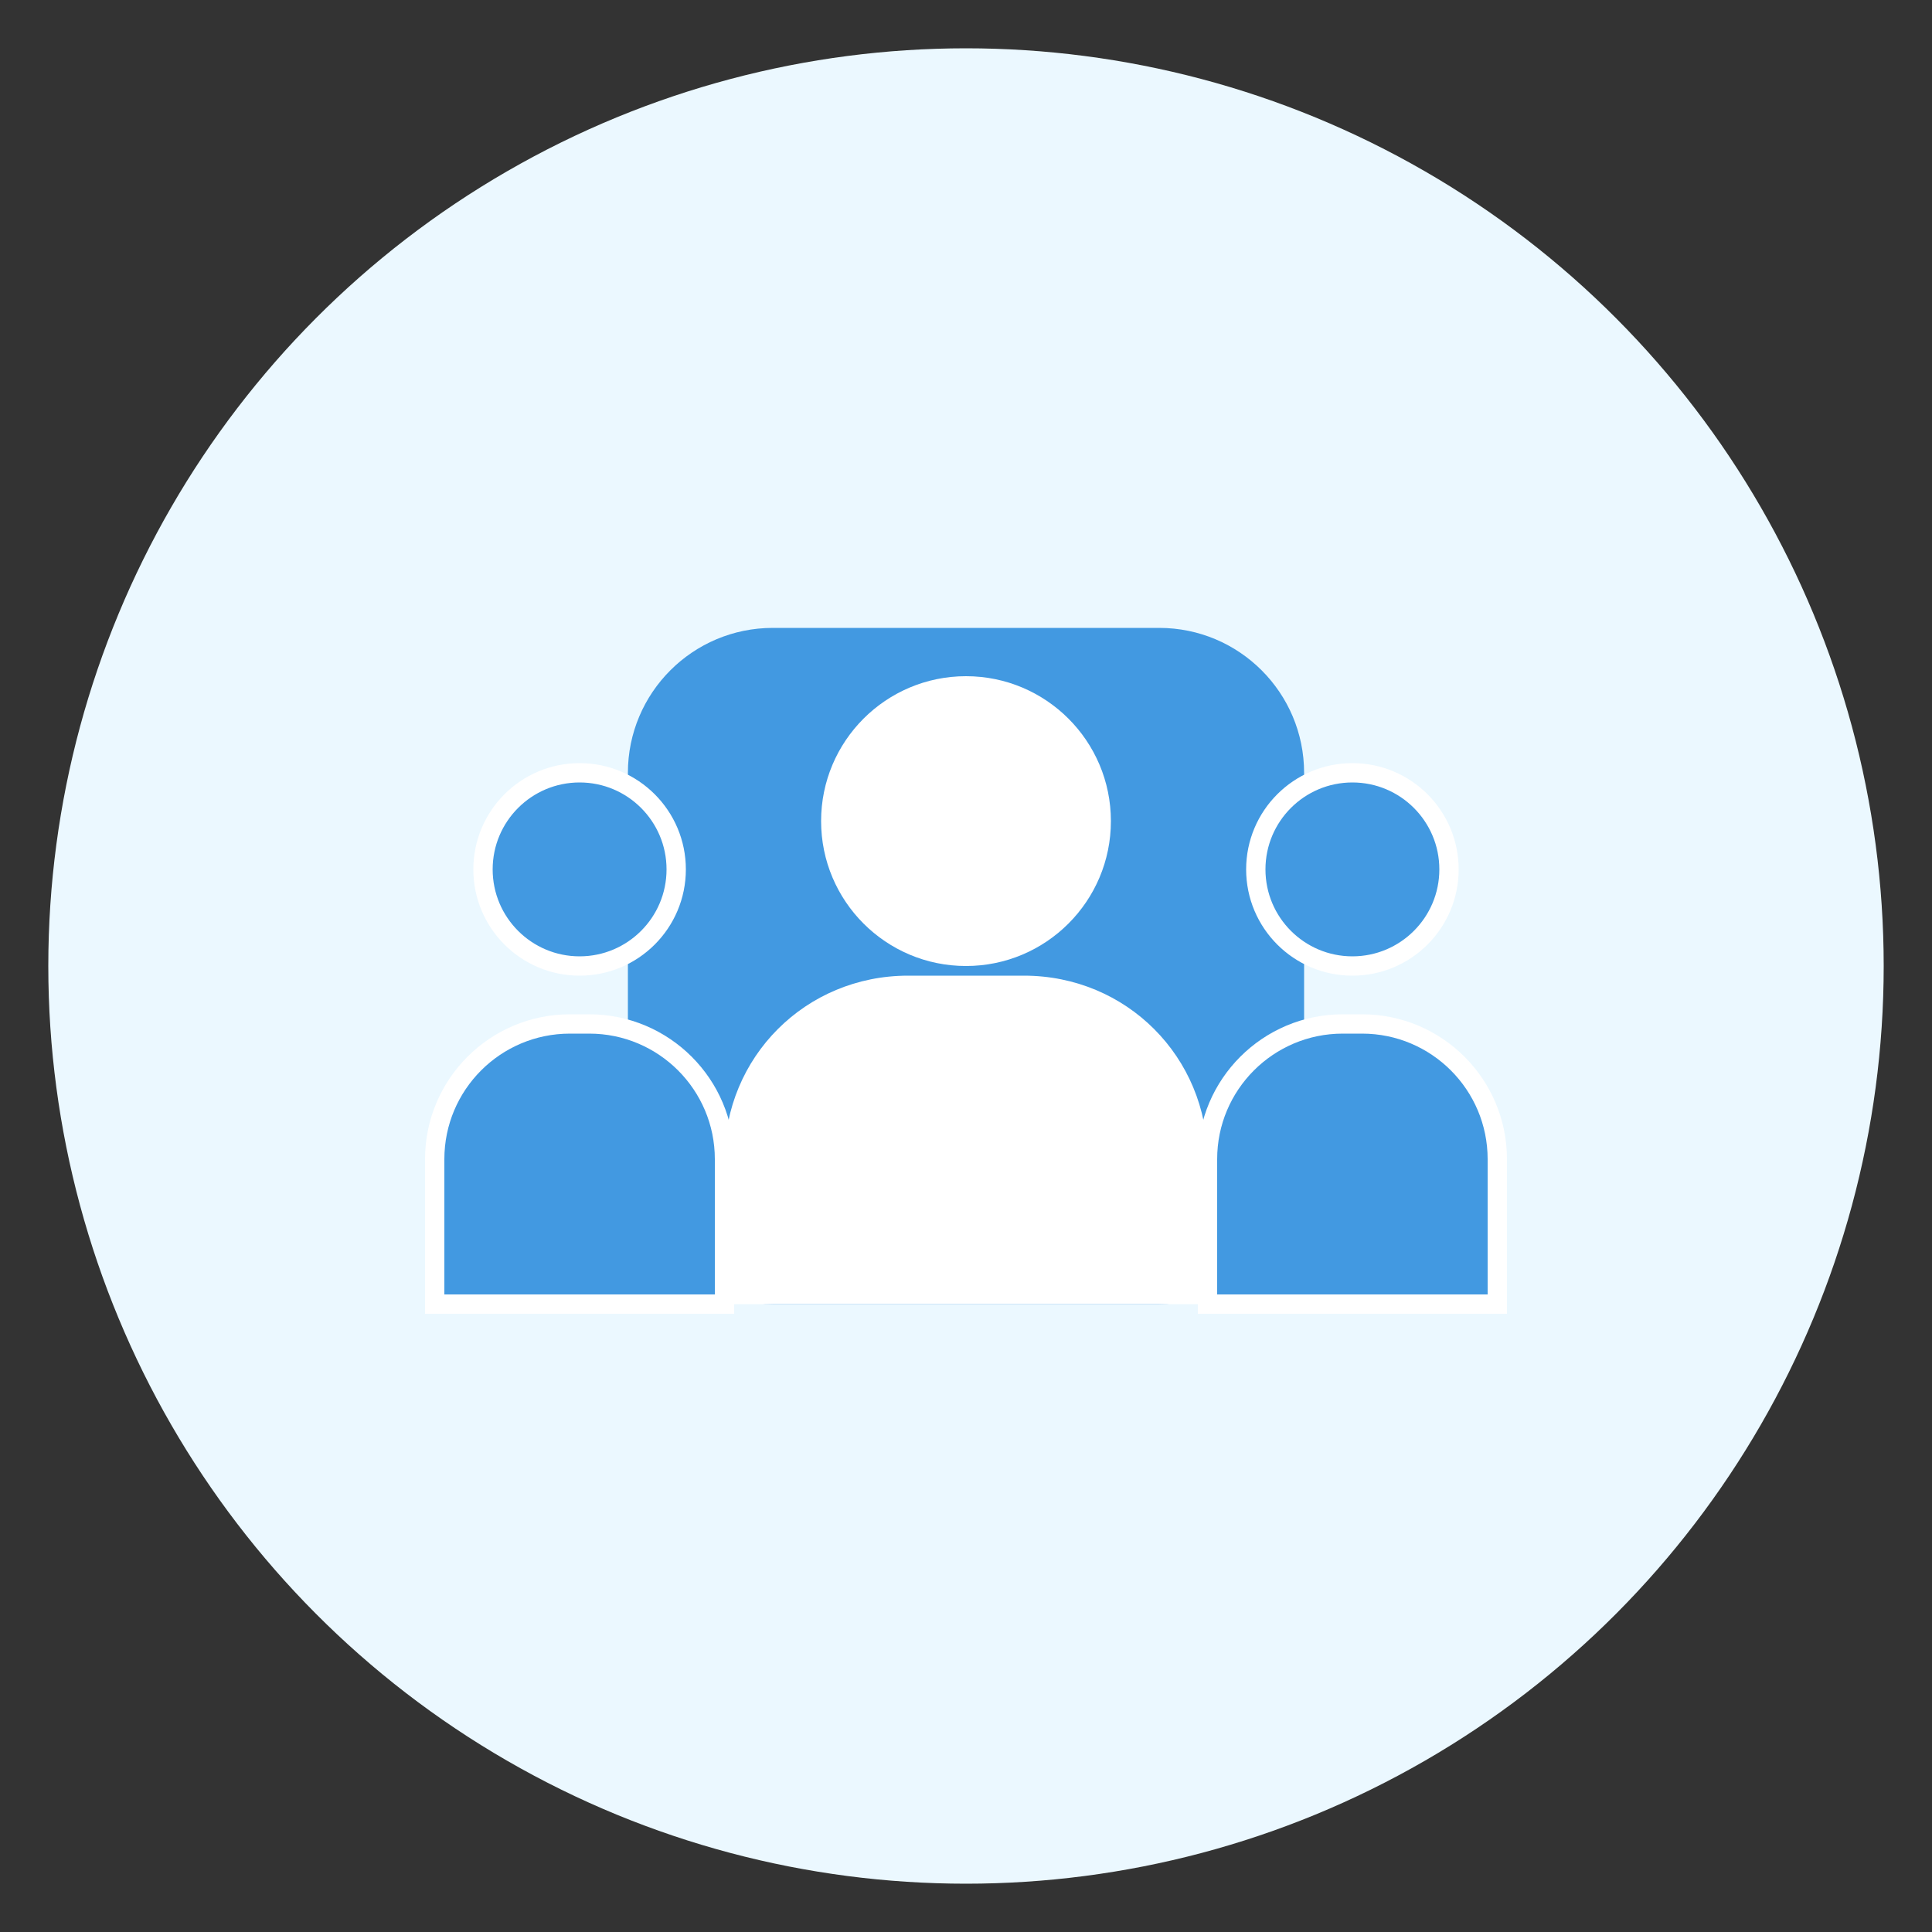
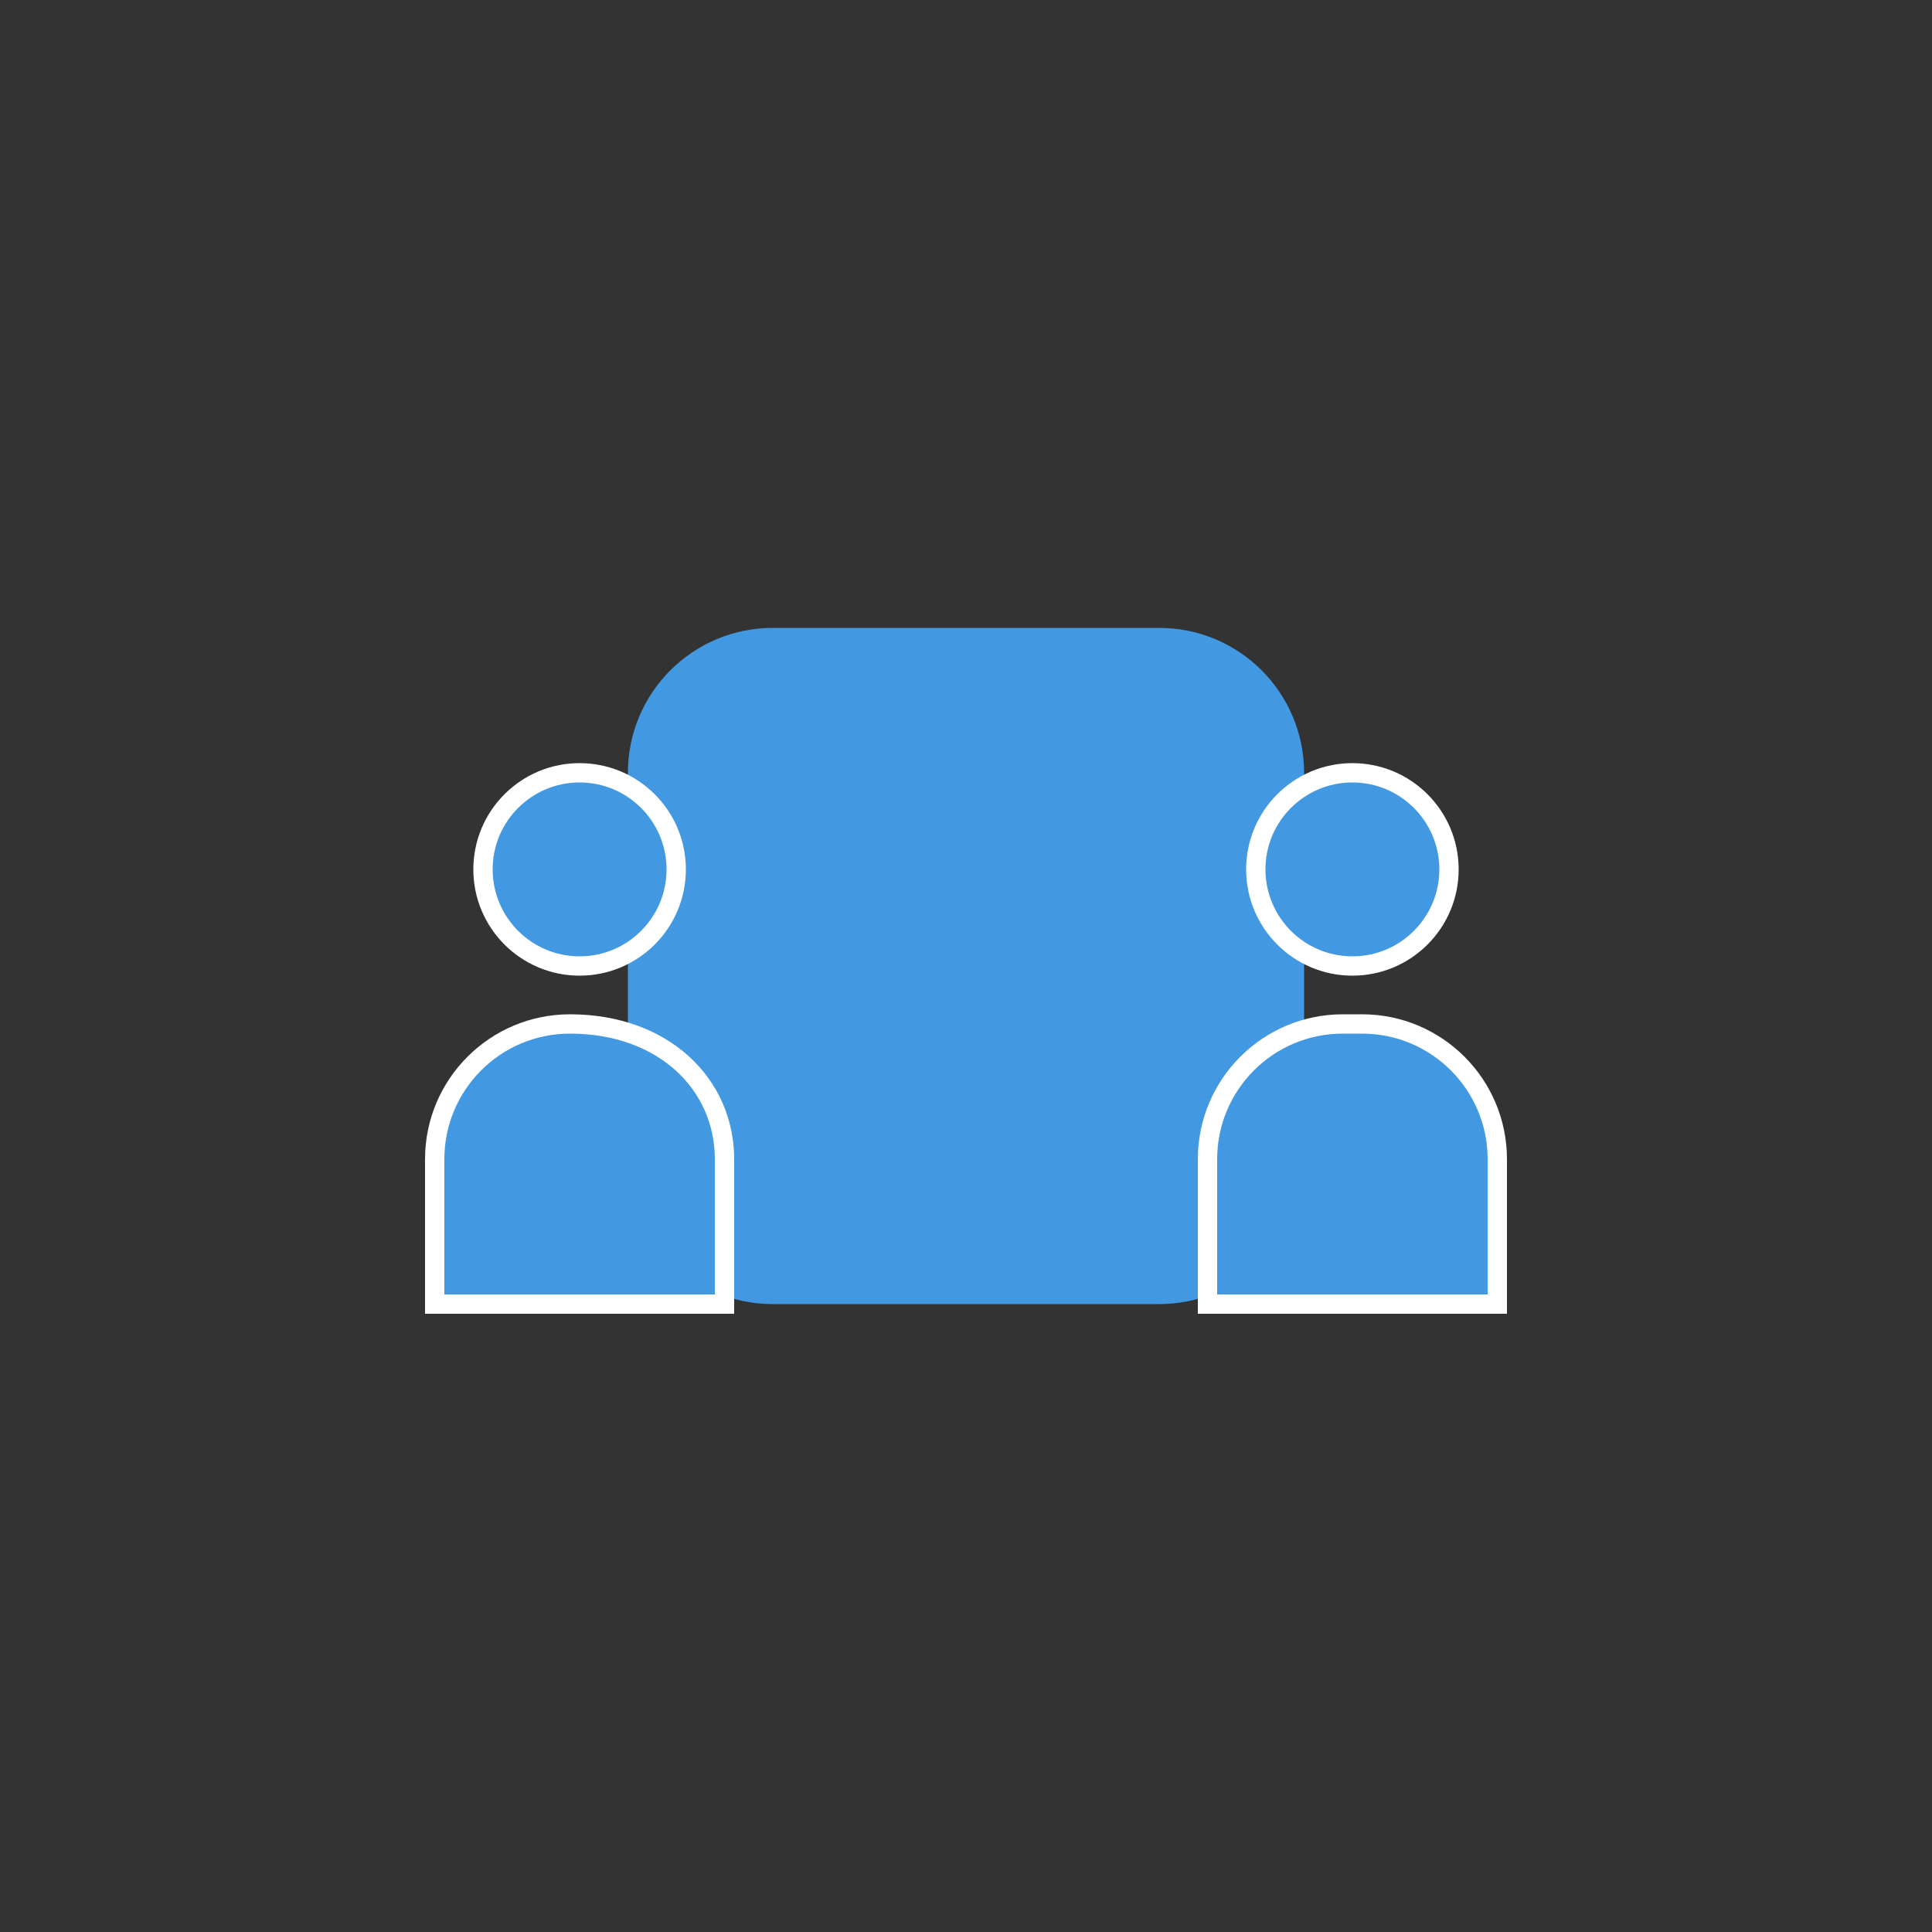
<svg xmlns="http://www.w3.org/2000/svg" width="200" height="200" viewBox="0 0 200 200" fill="none">
  <rect x="0" y="0" width="200" height="200" fill="#333333" stroke="none" />
-   <circle cx="100" cy="100" r="95" fill="#EBF8FF" />
  <path d="M65 80C65 71.716 71.716 65 80 65H120C128.284 65 135 71.716 135 80V120C135 128.284 128.284 135 120 135H80C71.716 135 65 128.284 65 120V80Z" fill="#4299E1" />
-   <circle cx="100" cy="85" r="15" fill="white" />
-   <path d="M75 120C75 109.402 83.402 101 94 101H106C116.598 101 125 109.402 125 120V135H75V120Z" fill="white" />
  <circle cx="60" cy="90" r="10" fill="#4299E1" stroke="white" stroke-width="2" />
  <circle cx="140" cy="90" r="10" fill="#4299E1" stroke="white" stroke-width="2" />
-   <path d="M45 120C45 112.268 51.268 106 59 106H61C68.732 106 75 112.268 75 120V135H45V120Z" fill="#4299E1" stroke="white" stroke-width="2" />
+   <path d="M45 120C45 112.268 51.268 106 59 106C68.732 106 75 112.268 75 120V135H45V120Z" fill="#4299E1" stroke="white" stroke-width="2" />
  <path d="M125 120C125 112.268 131.268 106 139 106H141C148.732 106 155 112.268 155 120V135H125V120Z" fill="#4299E1" stroke="white" stroke-width="2" />
</svg>